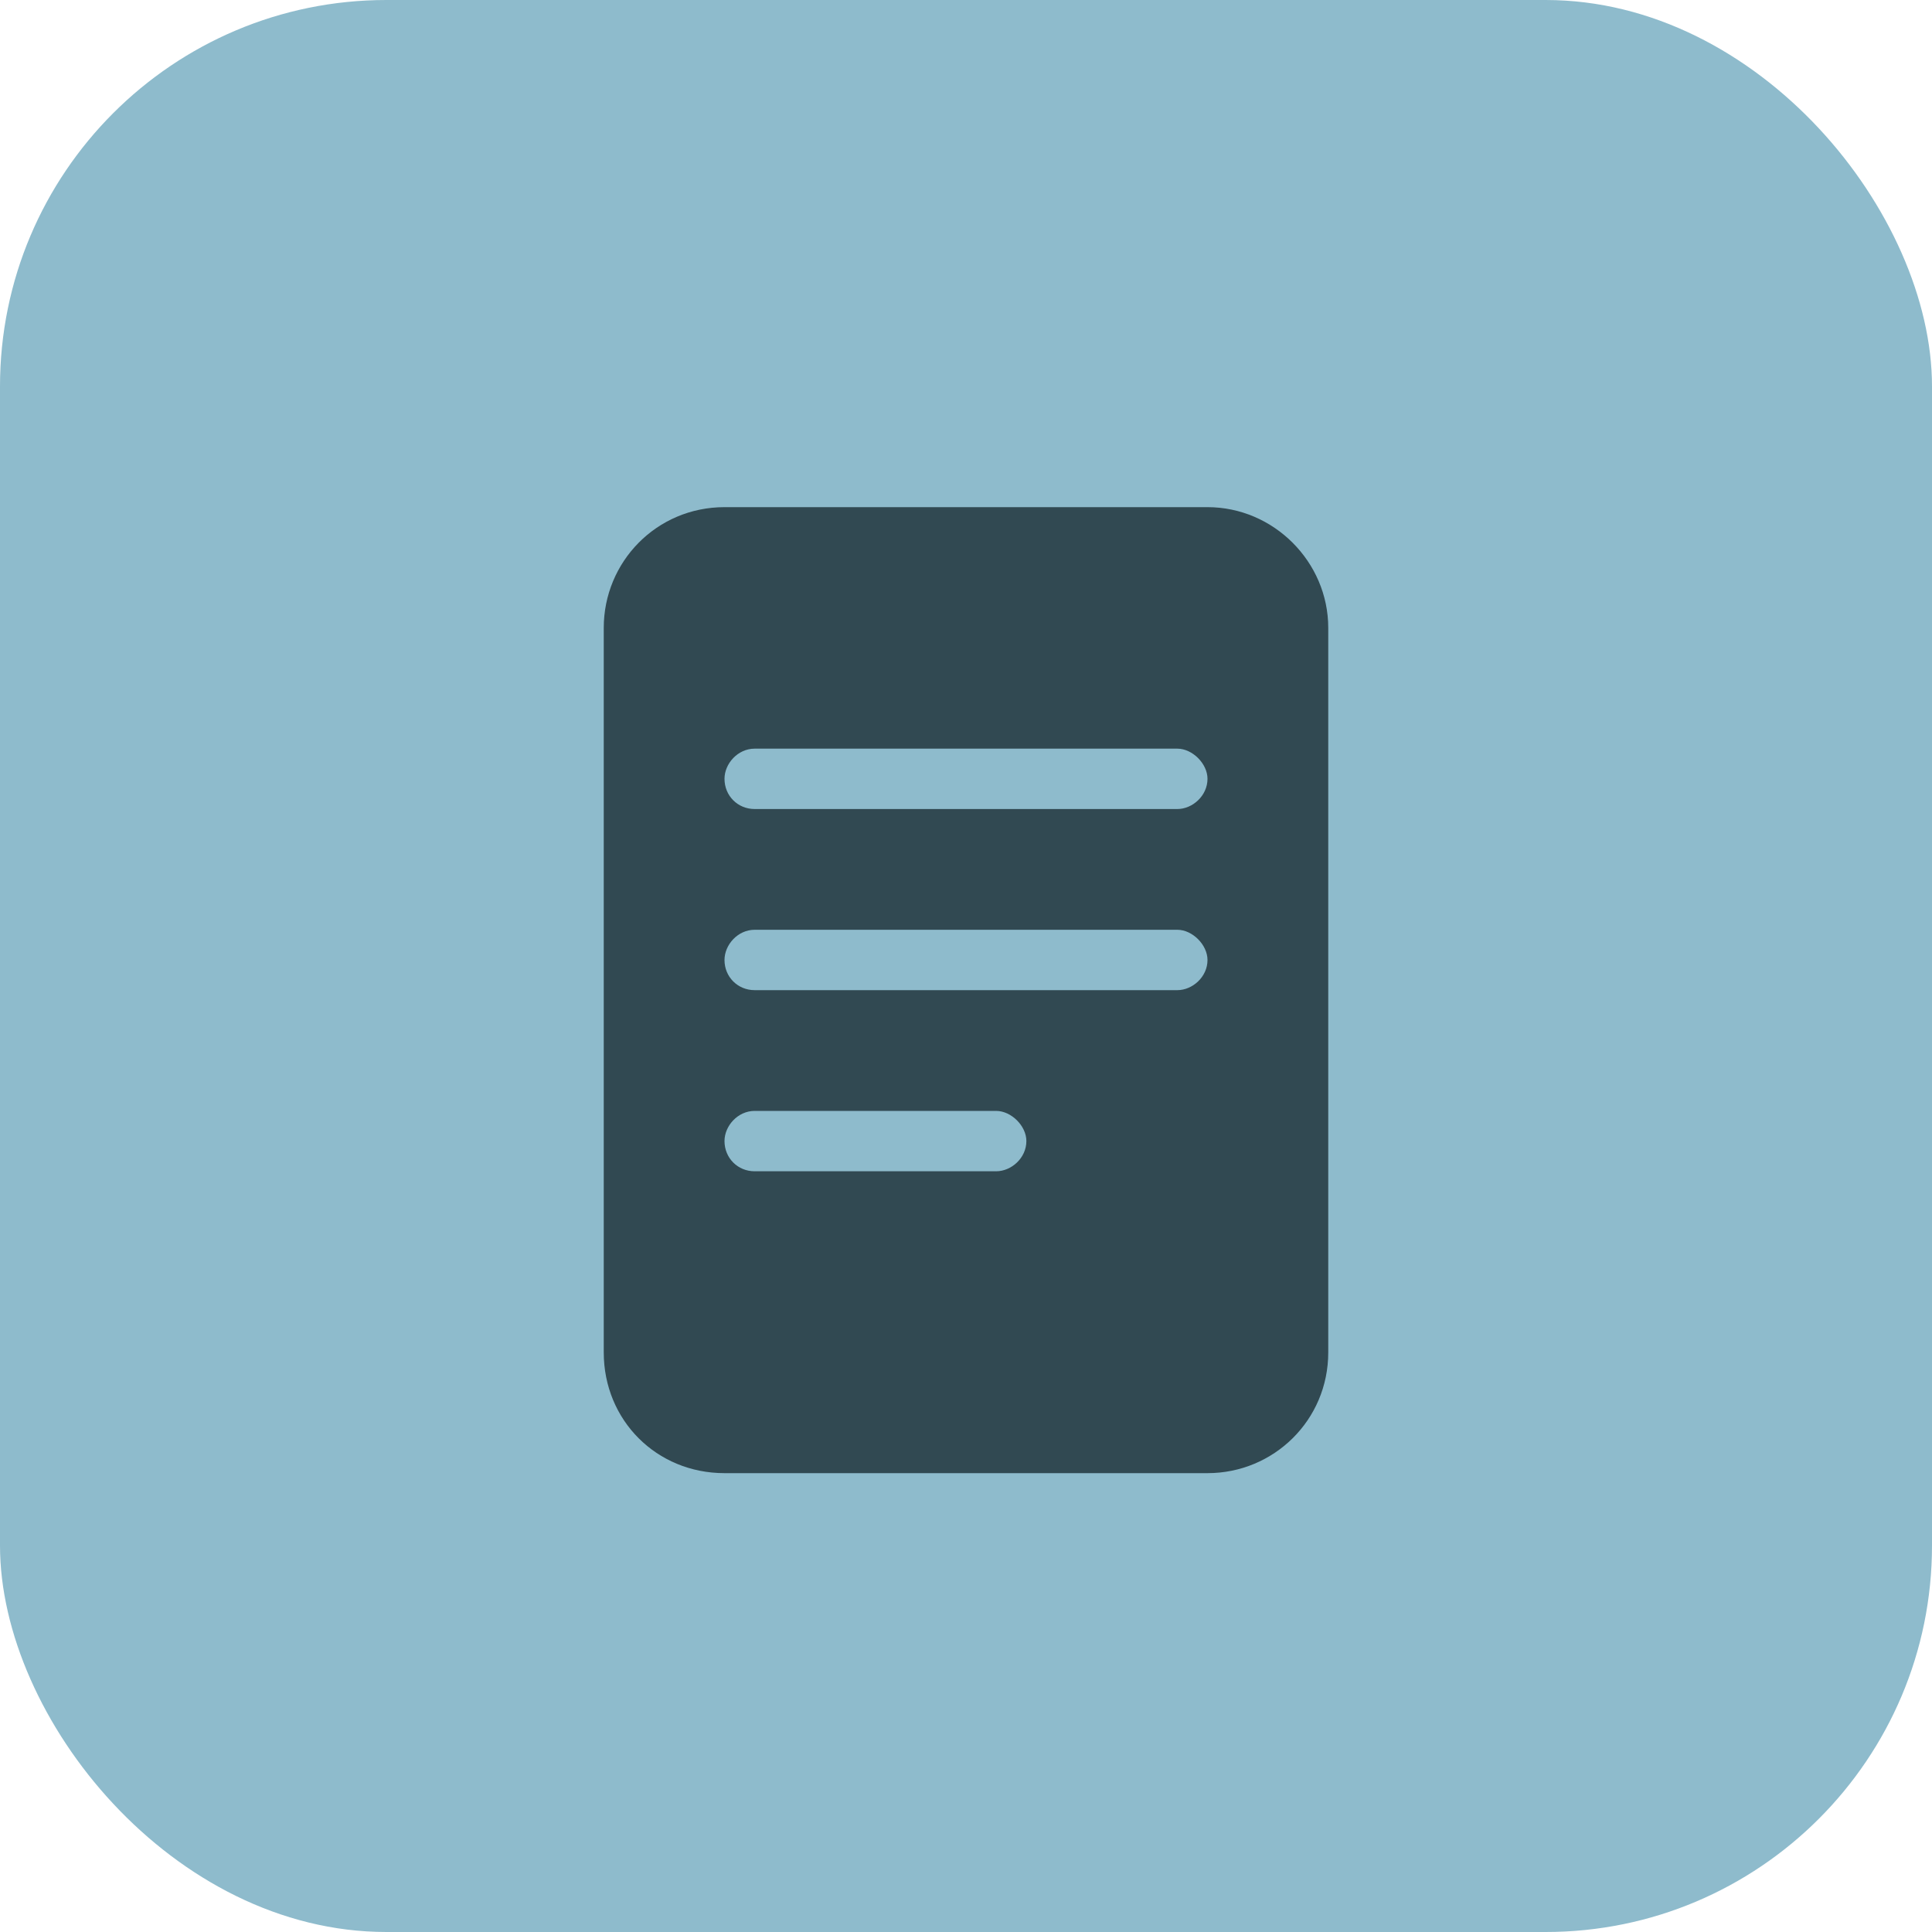
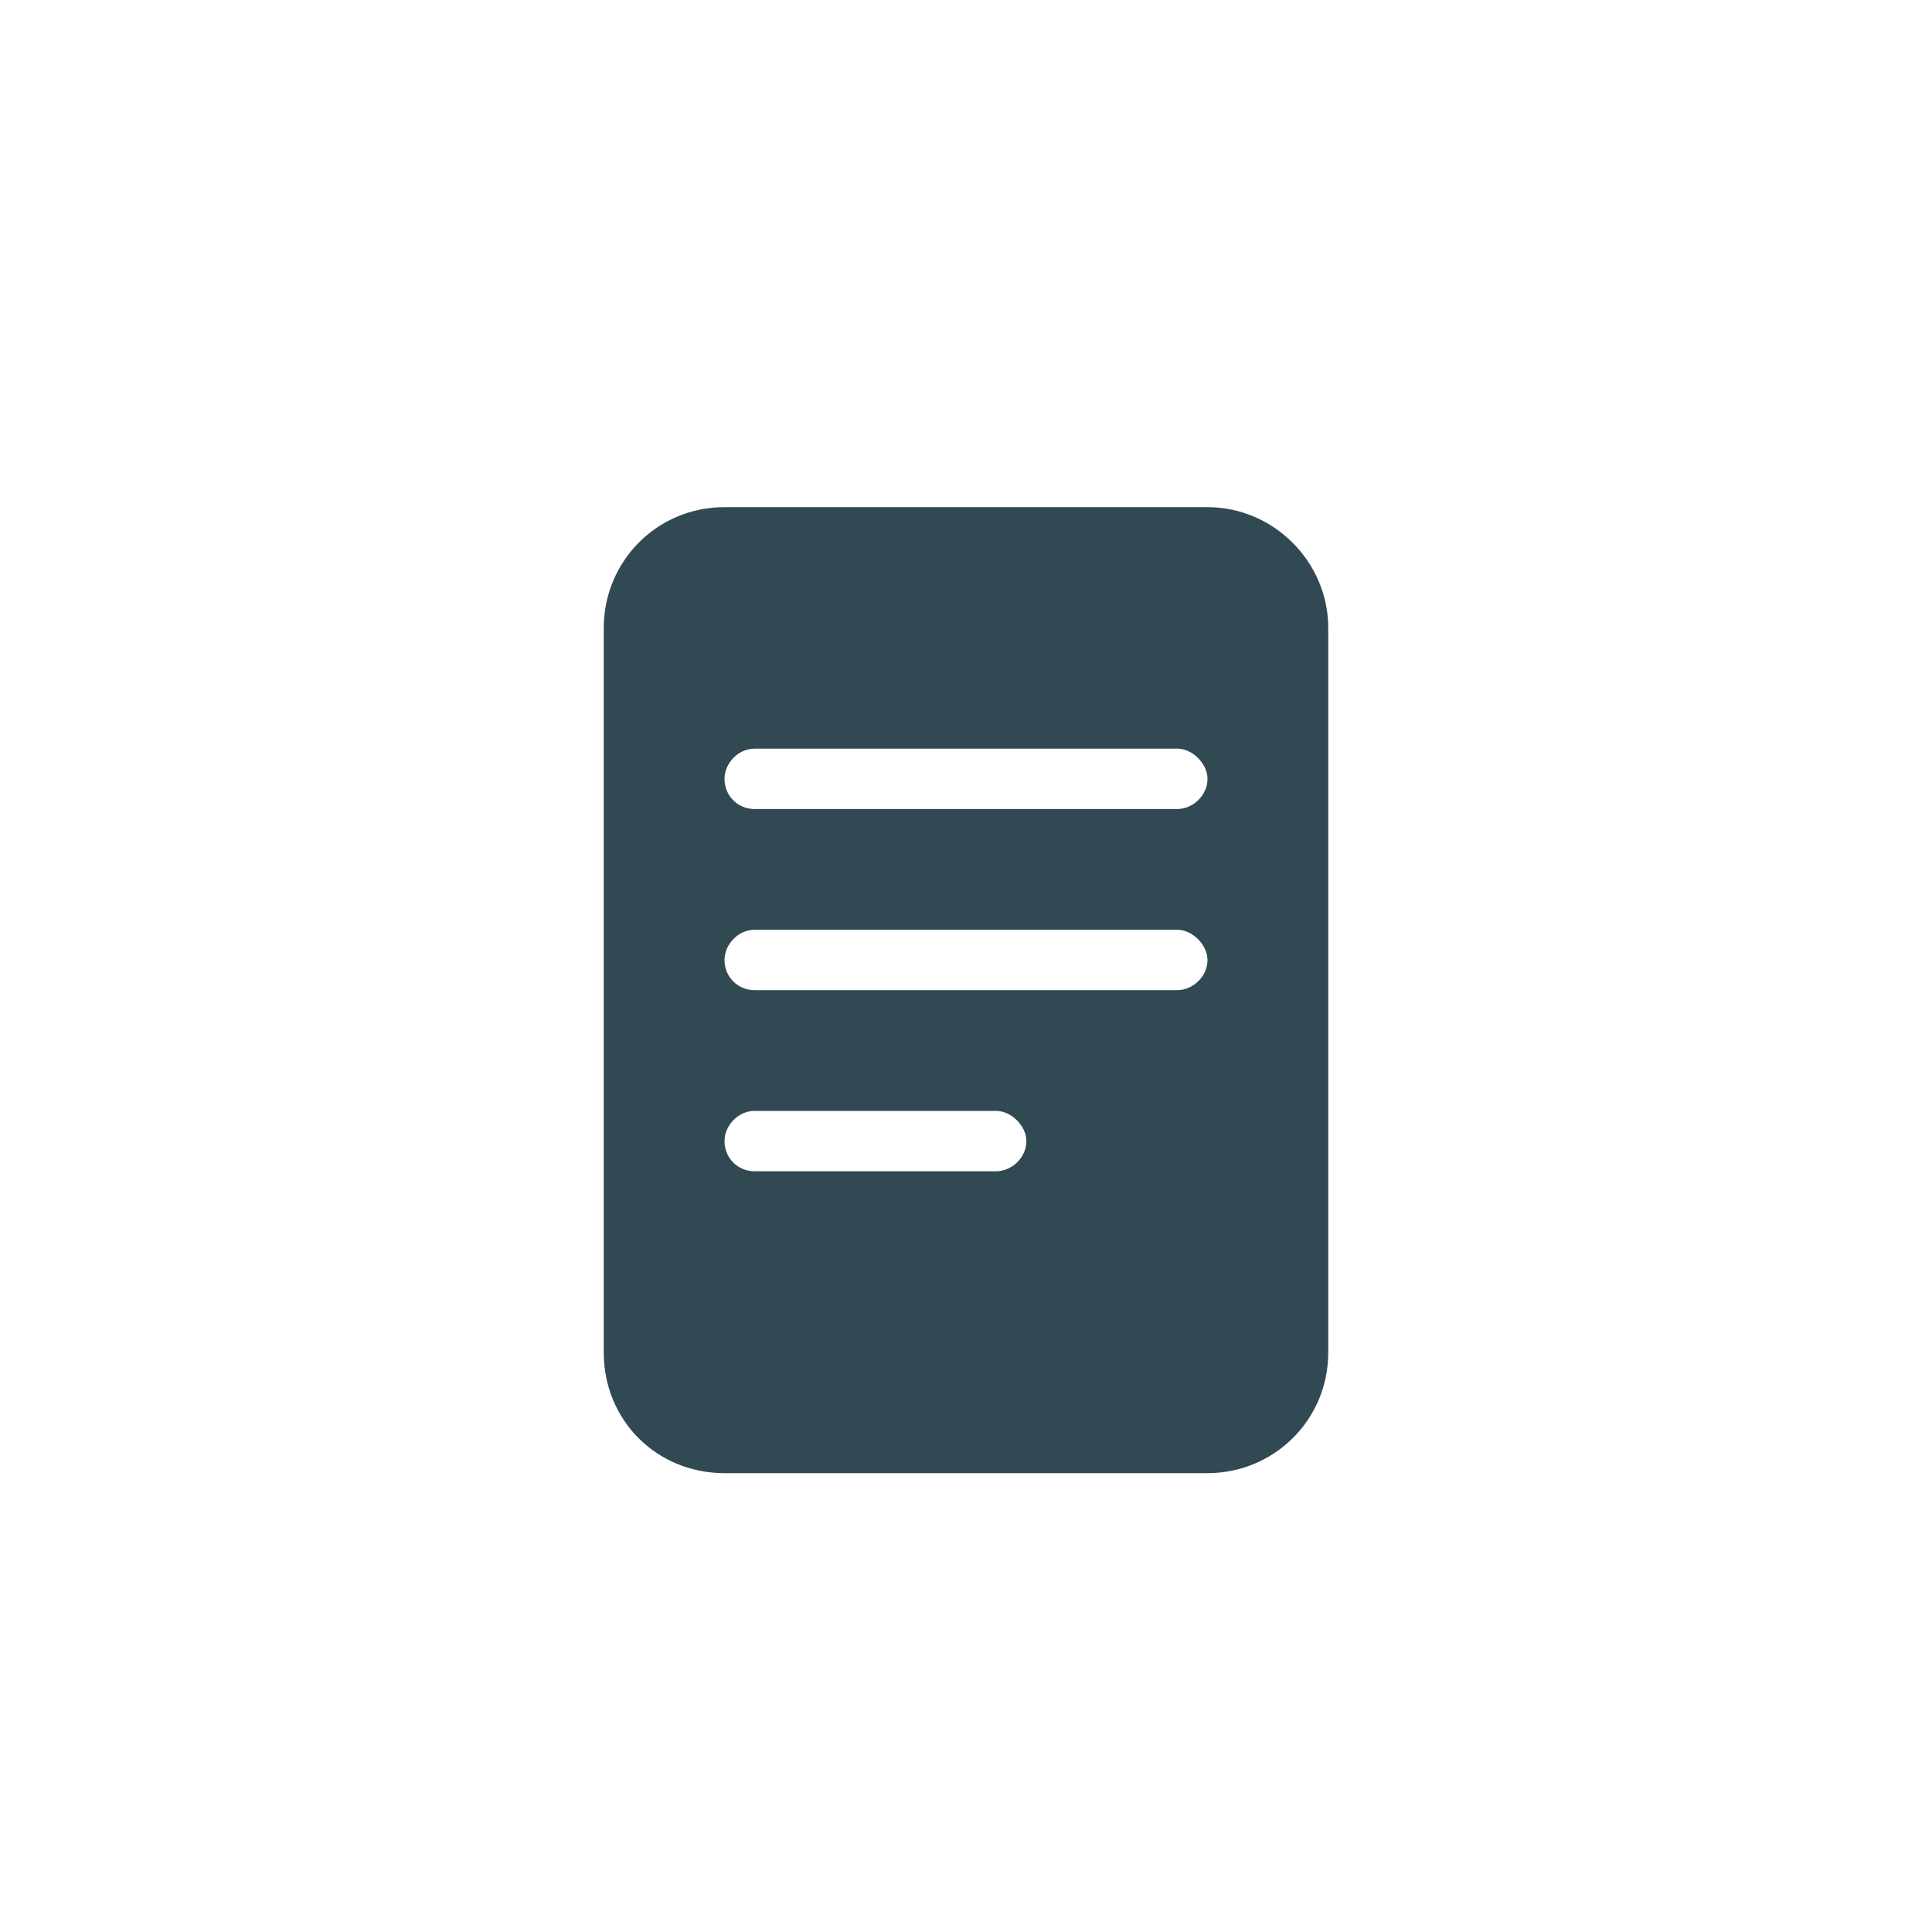
<svg xmlns="http://www.w3.org/2000/svg" width="20" height="20" viewBox="0 0 20 20" fill="none">
-   <rect width="20" height="20" rx="4" fill="#8EBBCC" />
  <path d="M12.5 5.25C13.184 5.25 13.75 5.816 13.75 6.5V14C13.75 14.703 13.184 15.25 12.5 15.25H7.5C6.797 15.25 6.25 14.703 6.25 14V6.5C6.25 5.816 6.797 5.25 7.5 5.25H12.5ZM10.312 12.125C10.469 12.125 10.625 11.988 10.625 11.812C10.625 11.656 10.469 11.5 10.312 11.5H7.812C7.637 11.5 7.5 11.656 7.5 11.812C7.5 11.988 7.637 12.125 7.812 12.125H10.312ZM12.188 10.25C12.344 10.25 12.5 10.113 12.5 9.938C12.5 9.781 12.344 9.625 12.188 9.625H7.812C7.637 9.625 7.5 9.781 7.5 9.938C7.5 10.113 7.637 10.25 7.812 10.25H12.188ZM12.188 8.375C12.344 8.375 12.5 8.238 12.5 8.062C12.5 7.906 12.344 7.75 12.188 7.75H7.812C7.637 7.75 7.5 7.906 7.5 8.062C7.5 8.238 7.637 8.375 7.812 8.375H12.188Z" fill="#314952" />
</svg>